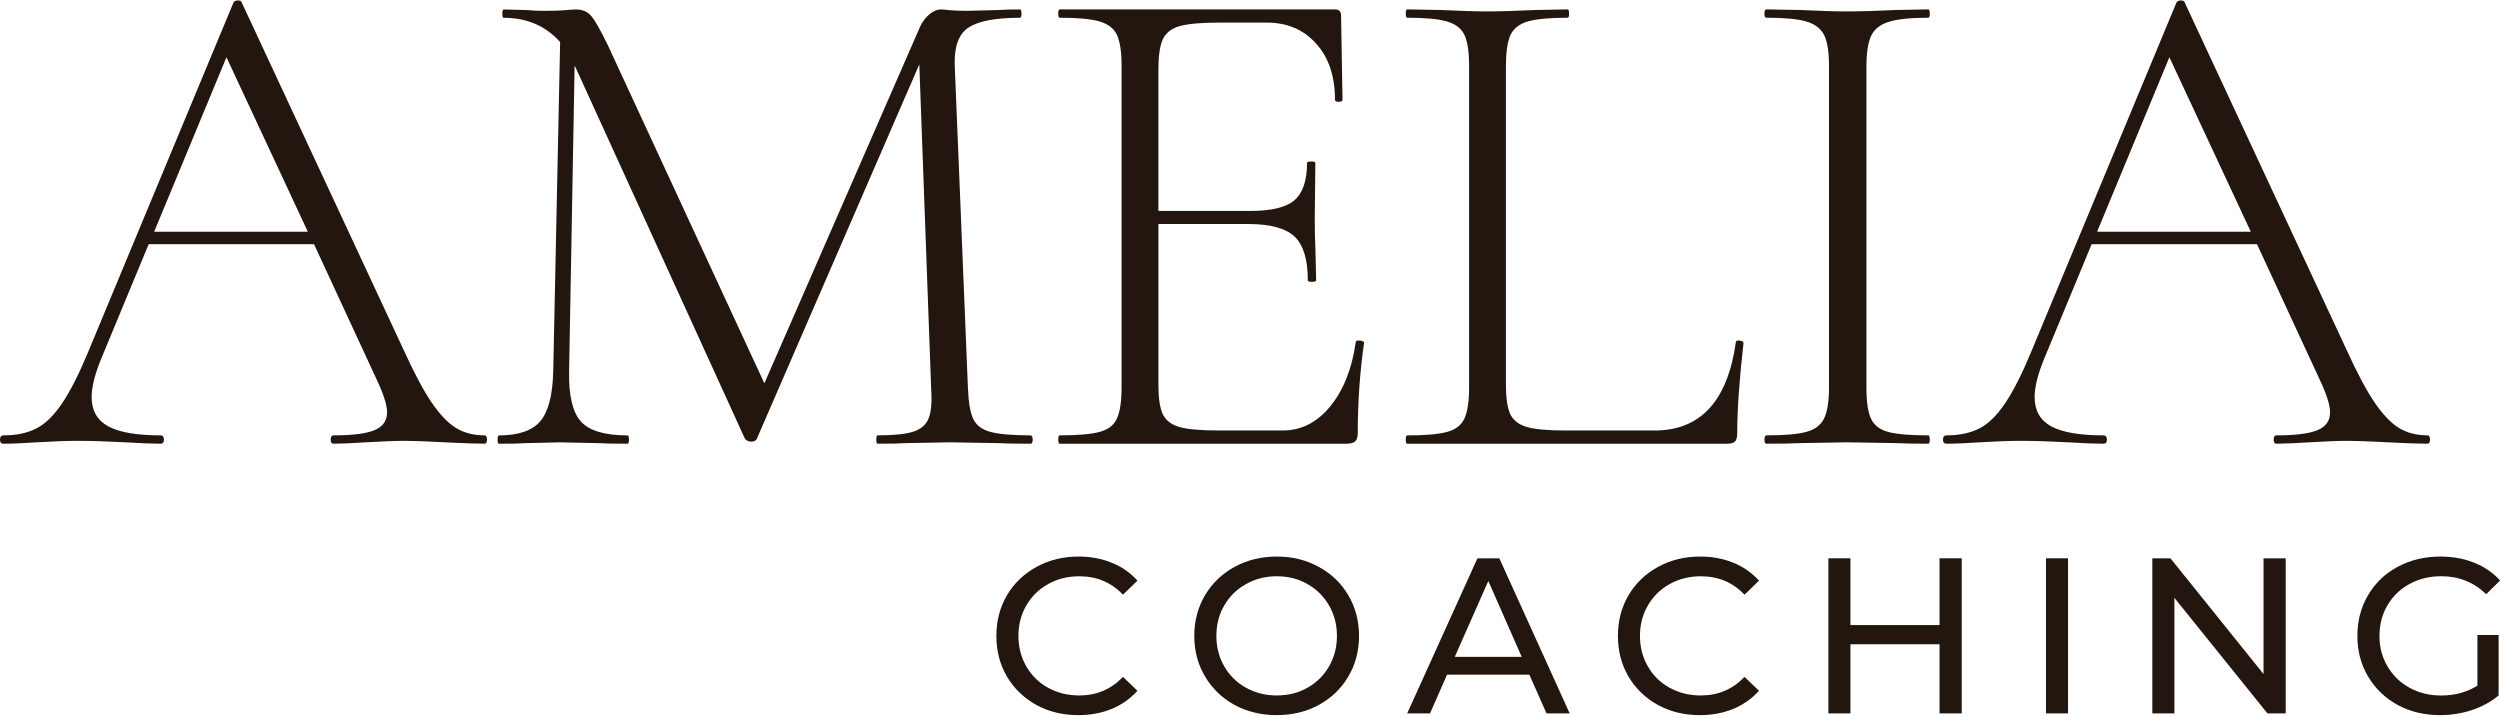
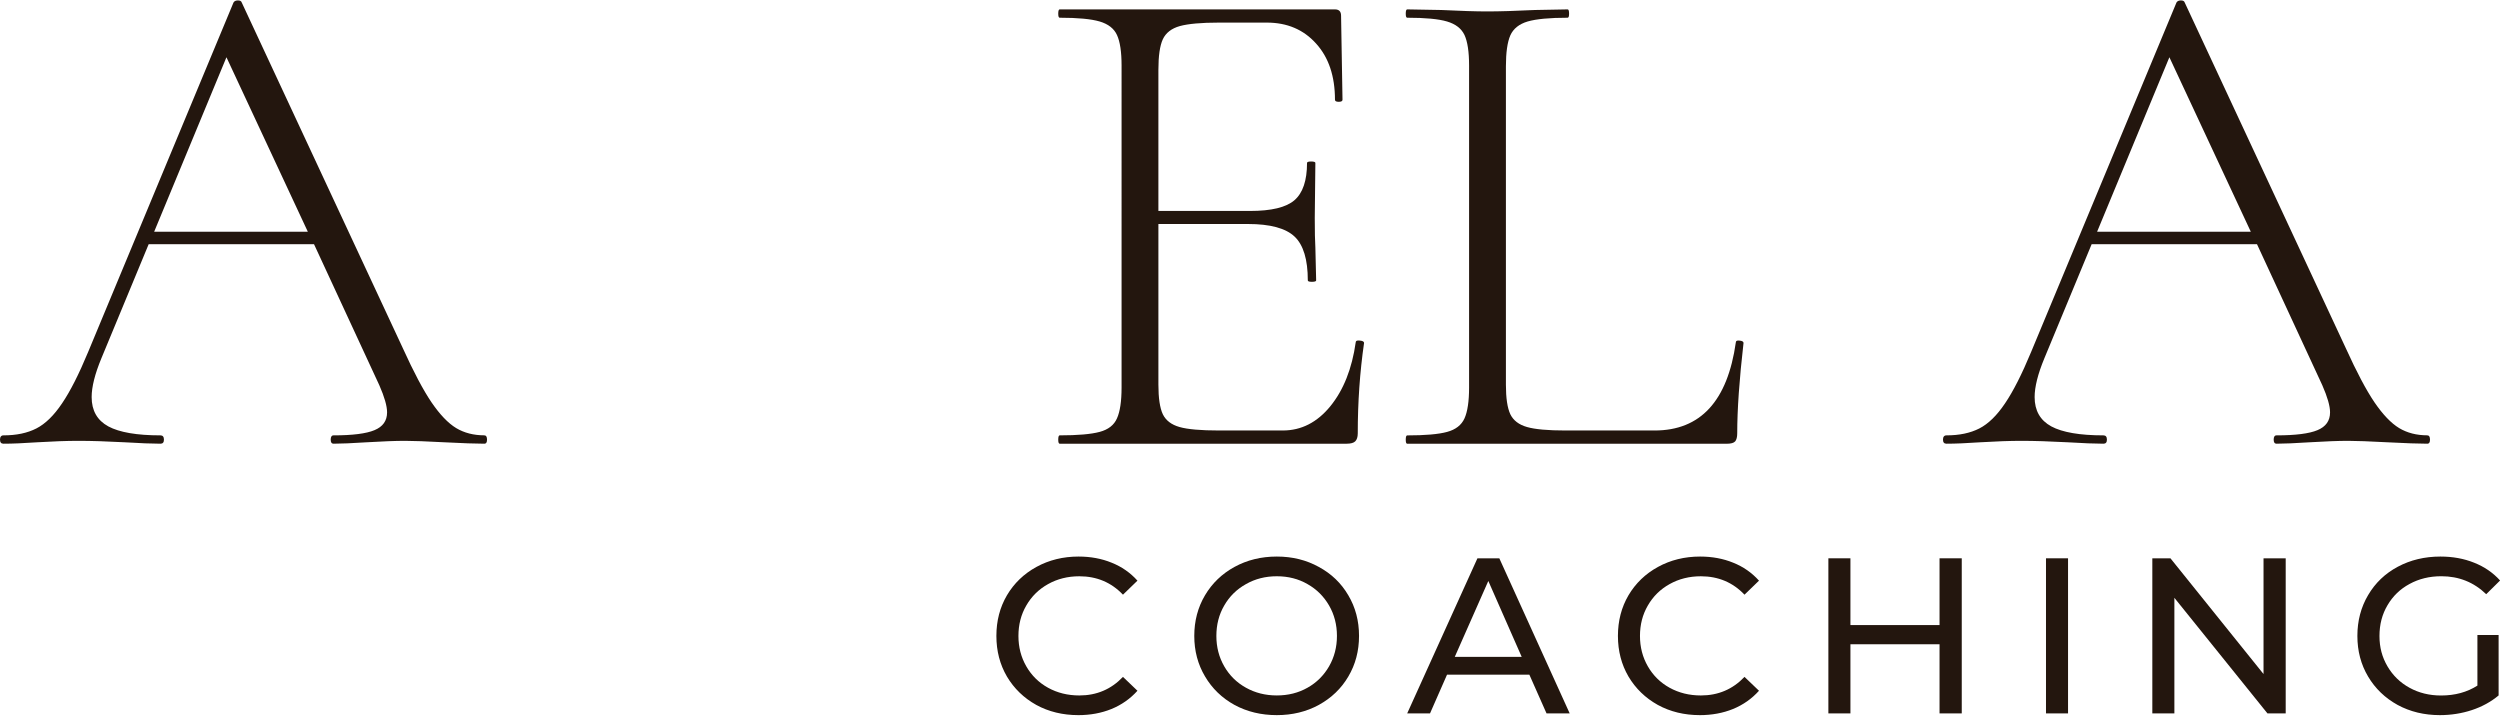
<svg xmlns="http://www.w3.org/2000/svg" id="a" width="8.49in" height="2.43in" viewBox="0 0 611.06 174.69">
  <path d="M118.39,106.31c.43,0,.65.35.65,1.04s-.22,1-.65,1c-2.06,0-5.34-.12-9.85-.35-4.31-.23-7.49-.35-9.51-.35-2.39,0-5.5.12-9.35.35-3.62.23-6.34.35-8.16.35-.46,0-.69-.33-.69-1s.23-1.04.69-1.04c4.64,0,7.98-.42,10.01-1.27,2.05-.85,3.08-2.29,3.08-4.35,0-1.56-.64-3.77-1.89-6.62l-15.97-34.49h-40.41l-11.55,27.87c-1.6,3.85-2.39,7.02-2.39,9.51,0,3.29,1.36,5.68,4.08,7.16,2.71,1.46,6.97,2.19,12.74,2.19.56,0,.85.35.85,1.04s-.29,1-.85,1c-2.03,0-4.97-.12-8.81-.35-4.31-.23-8.06-.35-11.24-.35-2.83,0-6.16.12-10.01.35-3.39.23-6.16.35-8.31.35-.56,0-.85-.33-.85-1s.29-1.04.85-1.04c3.16,0,5.83-.56,8.04-1.69,2.2-1.13,4.29-3.17,6.27-6.12,2-2.94,4.13-7.14,6.39-12.59L57.08.5c.2-.33.56-.5,1.08-.5s.82.17.92.5l39.41,84.56c2.62,5.77,4.94,10.16,6.97,13.16,2.05,3,4.06,5.11,6.04,6.31,1.97,1.18,4.27,1.77,6.89,1.77ZM37.68,56.54h37.56L55.35,13.89l-17.67,42.65Z" fill="#23160e" stroke-width="0" />
-   <path d="M251.87,106.31c.36,0,.54.35.54,1.04s-.18,1-.54,1c-3.52,0-6.29-.05-8.31-.15l-11.39-.19-10.51.19c-1.69.11-4.08.15-7.16.15-.21,0-.31-.33-.31-1s.1-1.04.31-1.04c3.97,0,6.9-.31,8.78-.92,1.87-.62,3.12-1.71,3.73-3.31.62-1.59.81-4.08.58-7.47l-2.89-78.98-39.72,91.53c-.23.46-.69.69-1.39.69-.57,0-1.07-.23-1.5-.69l-41.45-90.87-.19-.35-1.35,74.75c-.11,5.91.86,9.99,2.89,12.24,2.05,2.26,5.85,3.39,11.39,3.39.23,0,.35.35.35,1.04s-.12,1-.35,1c-3.18,0-5.62-.05-7.31-.15l-9.16-.19-8.35.19c-1.46.11-3.68.15-6.62.15-.21,0-.31-.33-.31-1s.1-1.04.31-1.04c4.77,0,8.14-1.15,10.12-3.46,1.97-2.33,3.02-6.39,3.16-12.16l1.69-80.52c-3.52-3.95-8.11-5.93-13.78-5.93-.23,0-.35-.33-.35-1s.12-1.04.35-1.04l5.77.15c1.13.13,2.6.19,4.43.19s3.35-.05,4.58-.15c1.25-.13,2.21-.19,2.89-.19,1.59,0,2.83.54,3.73,1.62.92,1.08,2.28,3.48,4.08,7.2l38.22,82.56L224.89,6.43c.56-1.23,1.32-2.24,2.27-3.04.97-.79,1.91-1.19,2.81-1.19.46,0,1.19.07,2.19.19,1.02.11,2.44.15,4.27.15l7.62-.19c1.13-.1,2.89-.15,5.27-.15.23,0,.35.35.35,1.04s-.12,1-.35,1c-5.88,0-10.04.77-12.47,2.31-2.44,1.52-3.61,4.54-3.5,9.08l3.23,78.98c.13,3.49.55,6.03,1.27,7.62.74,1.6,2.16,2.67,4.23,3.23,2.1.57,5.36.85,9.78.85Z" fill="#23160e" stroke-width="0" />
  <path d="M331.37,83.56c0-.36.33-.5,1-.42.69.06,1.04.25,1.04.58-1.03,7.14-1.54,14.5-1.54,22.09,0,.9-.21,1.56-.62,1.96-.38.38-1.08.58-2.08.58h-70.16c-.23,0-.35-.33-.35-1s.12-1.04.35-1.04c4.41,0,7.67-.28,9.78-.85,2.1-.56,3.51-1.66,4.23-3.31.74-1.64,1.12-4.16,1.12-7.54V15.93c0-3.39-.38-5.87-1.12-7.47-.72-1.59-2.14-2.69-4.23-3.31-2.11-.62-5.37-.92-9.78-.92-.23,0-.35-.33-.35-1s.12-1.04.35-1.04h67.28c1,0,1.5.52,1.5,1.54l.35,20.55c0,.34-.31.5-.92.5s-.92-.16-.92-.5c0-5.77-1.54-10.35-4.62-13.74-3.06-3.41-7.07-5.12-12.05-5.12h-11.7c-4.31,0-7.5.29-9.55.85-2.03.57-3.42,1.65-4.16,3.23-.72,1.57-1.08,4.06-1.08,7.47v34.49h22.4c5.21,0,8.82-.87,10.85-2.62,2.05-1.77,3.08-4.81,3.08-9.12,0-.23.33-.35,1-.35s1.04.12,1.04.35l-.15,13.43c0,3.29.05,5.73.15,7.31l.19,7.97c0,.23-.35.35-1.04.35s-1-.12-1-.35c0-5.1-1.08-8.67-3.23-10.7-2.16-2.05-5.96-3.08-11.39-3.08h-21.9v39.26c0,3.29.36,5.7,1.08,7.24.74,1.52,2.1,2.56,4.08,3.12,2,.57,5.21.85,9.62.85h15.63c4.51,0,8.39-1.97,11.62-5.93,3.23-3.97,5.29-9.18,6.2-15.63Z" fill="#23160e" stroke-width="0" />
  <path d="M368.08,93.91c0,3.29.36,5.7,1.08,7.24.74,1.52,2.1,2.56,4.08,3.12,1.97.57,5.12.85,9.43.85h21.75c11.21,0,17.83-7.18,19.86-21.55,0-.36.31-.5.92-.42.64.06.96.25.96.58-1.03,8.96-1.54,16.32-1.54,22.09,0,.9-.17,1.56-.5,1.96-.34.38-1.02.58-2.04.58h-78.13c-.23,0-.35-.33-.35-1s.12-1.04.35-1.04c4.41,0,7.66-.28,9.74-.85,2.1-.56,3.52-1.66,4.27-3.31.74-1.64,1.12-4.16,1.12-7.54V15.93c0-3.39-.38-5.87-1.12-7.47-.75-1.59-2.17-2.69-4.27-3.31-2.08-.62-5.33-.92-9.74-.92-.23,0-.35-.33-.35-1s.12-1.04.35-1.04l8.31.15c4.74.23,8.48.35,11.2.35,3.08,0,6.99-.12,11.74-.35l7.97-.15c.23,0,.35.35.35,1.04s-.12,1-.35,1c-4.42,0-7.68.31-9.78.92-2.08.62-3.49,1.75-4.23,3.39-.72,1.65-1.08,4.18-1.08,7.58v77.79Z" fill="#23160e" stroke-width="0" />
-   <path d="M456.2,94.61c0,3.49.37,6.03,1.12,7.62.74,1.6,2.13,2.67,4.16,3.23,2.05.57,5.33.85,9.85.85.23,0,.35.35.35,1.04s-.12,1-.35,1c-3.39,0-6.04-.05-7.97-.15l-11.89-.19-11.39.19c-2.03.11-4.8.15-8.31.15-.34,0-.5-.33-.5-1s.16-1.04.5-1.04c4.41,0,7.66-.28,9.74-.85,2.1-.56,3.55-1.66,4.35-3.31.79-1.64,1.19-4.16,1.19-7.54V15.93c0-3.39-.4-5.87-1.19-7.47-.8-1.59-2.25-2.69-4.35-3.31-2.08-.62-5.33-.92-9.74-.92-.34,0-.5-.33-.5-1s.16-1.04.5-1.04l8.31.15c4.74.23,8.54.35,11.39.35,3.16,0,7.12-.12,11.89-.35l7.97-.15c.23,0,.35.35.35,1.04s-.12,1-.35,1c-4.42,0-7.68.35-9.78,1.04-2.08.67-3.49,1.83-4.23,3.46-.75,1.65-1.12,4.16-1.12,7.54v78.32Z" fill="#23160e" stroke-width="0" />
  <path d="M593.3,106.31c.43,0,.65.35.65,1.04s-.22,1-.65,1c-2.06,0-5.34-.12-9.85-.35-4.31-.23-7.49-.35-9.51-.35-2.39,0-5.5.12-9.35.35-3.62.23-6.34.35-8.16.35-.46,0-.69-.33-.69-1s.23-1.04.69-1.04c4.64,0,7.98-.42,10.01-1.27,2.05-.85,3.08-2.29,3.08-4.35,0-1.56-.64-3.77-1.89-6.62l-15.97-34.49h-40.41l-11.55,27.87c-1.6,3.85-2.39,7.02-2.39,9.51,0,3.29,1.36,5.68,4.08,7.16,2.71,1.46,6.97,2.19,12.74,2.19.56,0,.85.35.85,1.04s-.29,1-.85,1c-2.03,0-4.97-.12-8.81-.35-4.31-.23-8.06-.35-11.24-.35-2.83,0-6.16.12-10.01.35-3.39.23-6.16.35-8.31.35-.56,0-.85-.33-.85-1s.29-1.04.85-1.04c3.16,0,5.83-.56,8.04-1.69,2.2-1.13,4.29-3.17,6.27-6.12,2-2.94,4.13-7.14,6.39-12.59L531.99.5c.2-.33.56-.5,1.08-.5s.82.17.92.5l39.41,84.56c2.62,5.77,4.94,10.16,6.97,13.16,2.05,3,4.06,5.11,6.04,6.31,1.97,1.18,4.27,1.77,6.89,1.77ZM512.59,56.54h37.56l-19.9-42.65-17.67,42.65Z" fill="#23160e" stroke-width="0" />
  <path d="M263.56,174.69c-3.8,0-7.23-.83-10.28-2.5-3.03-1.69-5.42-4-7.16-6.93-1.72-2.94-2.58-6.25-2.58-9.93s.86-7,2.58-9.93c1.74-2.94,4.14-5.25,7.2-6.93,3.08-1.69,6.51-2.54,10.31-2.54,2.94,0,5.64.5,8.08,1.5,2.46.98,4.56,2.44,6.31,4.39l-3.54,3.43c-2.85-3-6.41-4.5-10.66-4.5-2.83,0-5.38.64-7.66,1.92-2.26,1.26-4.03,3-5.31,5.23-1.29,2.21-1.92,4.69-1.92,7.43s.64,5.2,1.92,7.43c1.28,2.23,3.05,3.98,5.31,5.23,2.28,1.26,4.83,1.89,7.66,1.89,4.23,0,7.78-1.51,10.66-4.54l3.54,3.39c-1.75,1.95-3.87,3.44-6.35,4.46-2.46,1-5.18,1.5-8.12,1.5Z" fill="#23160e" stroke-width="0" />
  <path d="M312.08,174.69c-3.83,0-7.27-.83-10.35-2.5-3.06-1.69-5.46-4.01-7.2-6.97-1.75-2.94-2.62-6.24-2.62-9.89s.87-6.98,2.62-9.93c1.74-2.94,4.14-5.25,7.2-6.93,3.08-1.69,6.52-2.54,10.35-2.54s7.22.85,10.28,2.54c3.08,1.67,5.48,3.98,7.2,6.93,1.74,2.93,2.62,6.24,2.62,9.93s-.88,6.99-2.62,9.93c-1.72,2.93-4.12,5.23-7.2,6.93-3.06,1.67-6.49,2.5-10.28,2.5ZM312.08,169.88c2.79,0,5.29-.63,7.51-1.89,2.23-1.25,3.98-3,5.27-5.23,1.28-2.23,1.92-4.71,1.92-7.43s-.64-5.22-1.92-7.43c-1.29-2.23-3.04-3.97-5.27-5.23-2.21-1.28-4.71-1.92-7.51-1.92s-5.29.64-7.54,1.92c-2.26,1.26-4.03,3-5.31,5.23-1.29,2.21-1.92,4.69-1.92,7.43s.64,5.2,1.92,7.43c1.28,2.23,3.05,3.98,5.31,5.23,2.25,1.26,4.77,1.89,7.54,1.89Z" fill="#23160e" stroke-width="0" />
  <path d="M373.82,164.8h-20.13l-4.16,9.47h-5.58l17.17-37.91h5.35l17.2,37.91h-5.66l-4.2-9.47ZM371.94,160.45l-8.16-18.55-8.2,18.55h16.36Z" fill="#23160e" stroke-width="0" />
  <path d="M415.48,174.69c-3.8,0-7.23-.83-10.28-2.5-3.03-1.69-5.42-4-7.16-6.93-1.72-2.94-2.58-6.25-2.58-9.93s.86-7,2.58-9.93c1.74-2.94,4.14-5.25,7.2-6.93,3.08-1.69,6.51-2.54,10.31-2.54,2.94,0,5.64.5,8.08,1.5,2.46.98,4.56,2.44,6.31,4.39l-3.54,3.43c-2.85-3-6.41-4.5-10.66-4.5-2.83,0-5.38.64-7.66,1.92-2.26,1.26-4.03,3-5.31,5.23-1.29,2.21-1.92,4.69-1.92,7.43s.64,5.2,1.92,7.43c1.28,2.23,3.05,3.98,5.31,5.23,2.28,1.26,4.83,1.89,7.66,1.89,4.23,0,7.78-1.51,10.66-4.54l3.54,3.39c-1.75,1.95-3.87,3.44-6.35,4.46-2.46,1-5.18,1.5-8.12,1.5Z" fill="#23160e" stroke-width="0" />
  <path d="M479.5,136.36v37.91h-5.43v-16.9h-21.78v16.9h-5.39v-37.91h5.39v16.32h21.78v-16.32h5.43Z" fill="#23160e" stroke-width="0" />
  <path d="M500.09,136.36h5.39v37.91h-5.39v-37.91Z" fill="#23160e" stroke-width="0" />
  <path d="M558.68,136.36v37.91h-4.46l-22.75-28.25v28.25h-5.39v-37.91h4.43l22.75,28.29v-28.29h5.43Z" fill="#23160e" stroke-width="0" />
  <path d="M605.52,155.1h5.2v14.78c-1.88,1.57-4.06,2.76-6.54,3.58-2.49.82-5.1,1.23-7.81,1.23-3.83,0-7.27-.83-10.35-2.5-3.06-1.69-5.46-4-7.2-6.93-1.75-2.94-2.62-6.25-2.62-9.93s.87-7.01,2.62-9.97c1.74-2.97,4.16-5.28,7.24-6.93,3.1-1.66,6.58-2.5,10.43-2.5,3.02,0,5.77.5,8.24,1.5,2.48.98,4.6,2.42,6.35,4.35l-3.39,3.35c-3.03-2.93-6.69-4.39-10.97-4.39-2.91,0-5.49.64-7.77,1.89-2.29,1.23-4.08,2.96-5.39,5.2-1.31,2.21-1.96,4.71-1.96,7.51s.65,5.2,1.96,7.43,3.1,3.98,5.39,5.23c2.28,1.26,4.85,1.89,7.7,1.89,3.41,0,6.37-.81,8.89-2.42v-12.35Z" fill="#23160e" stroke-width="0" />
</svg>